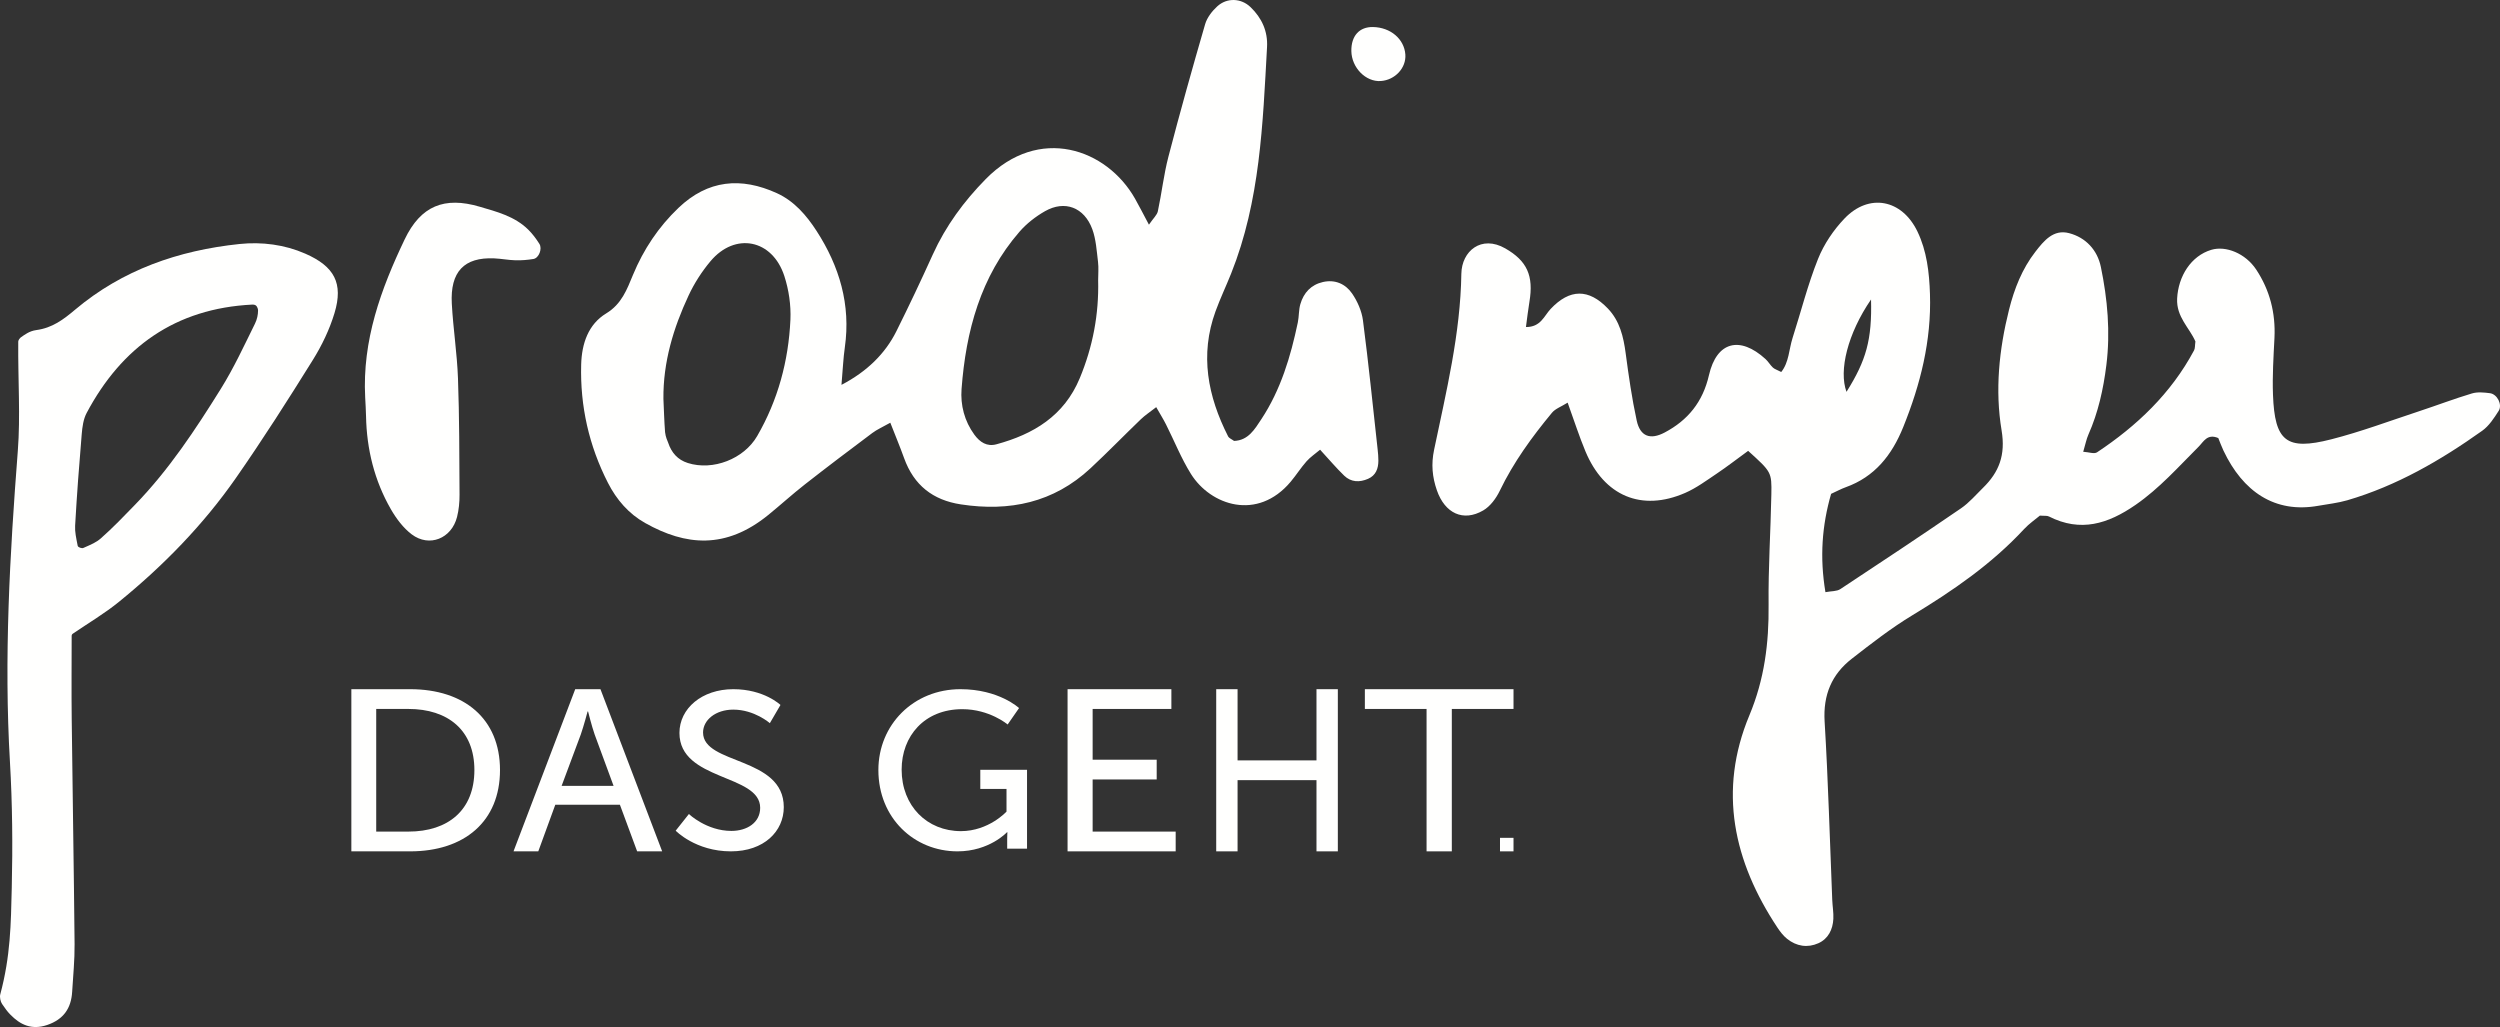
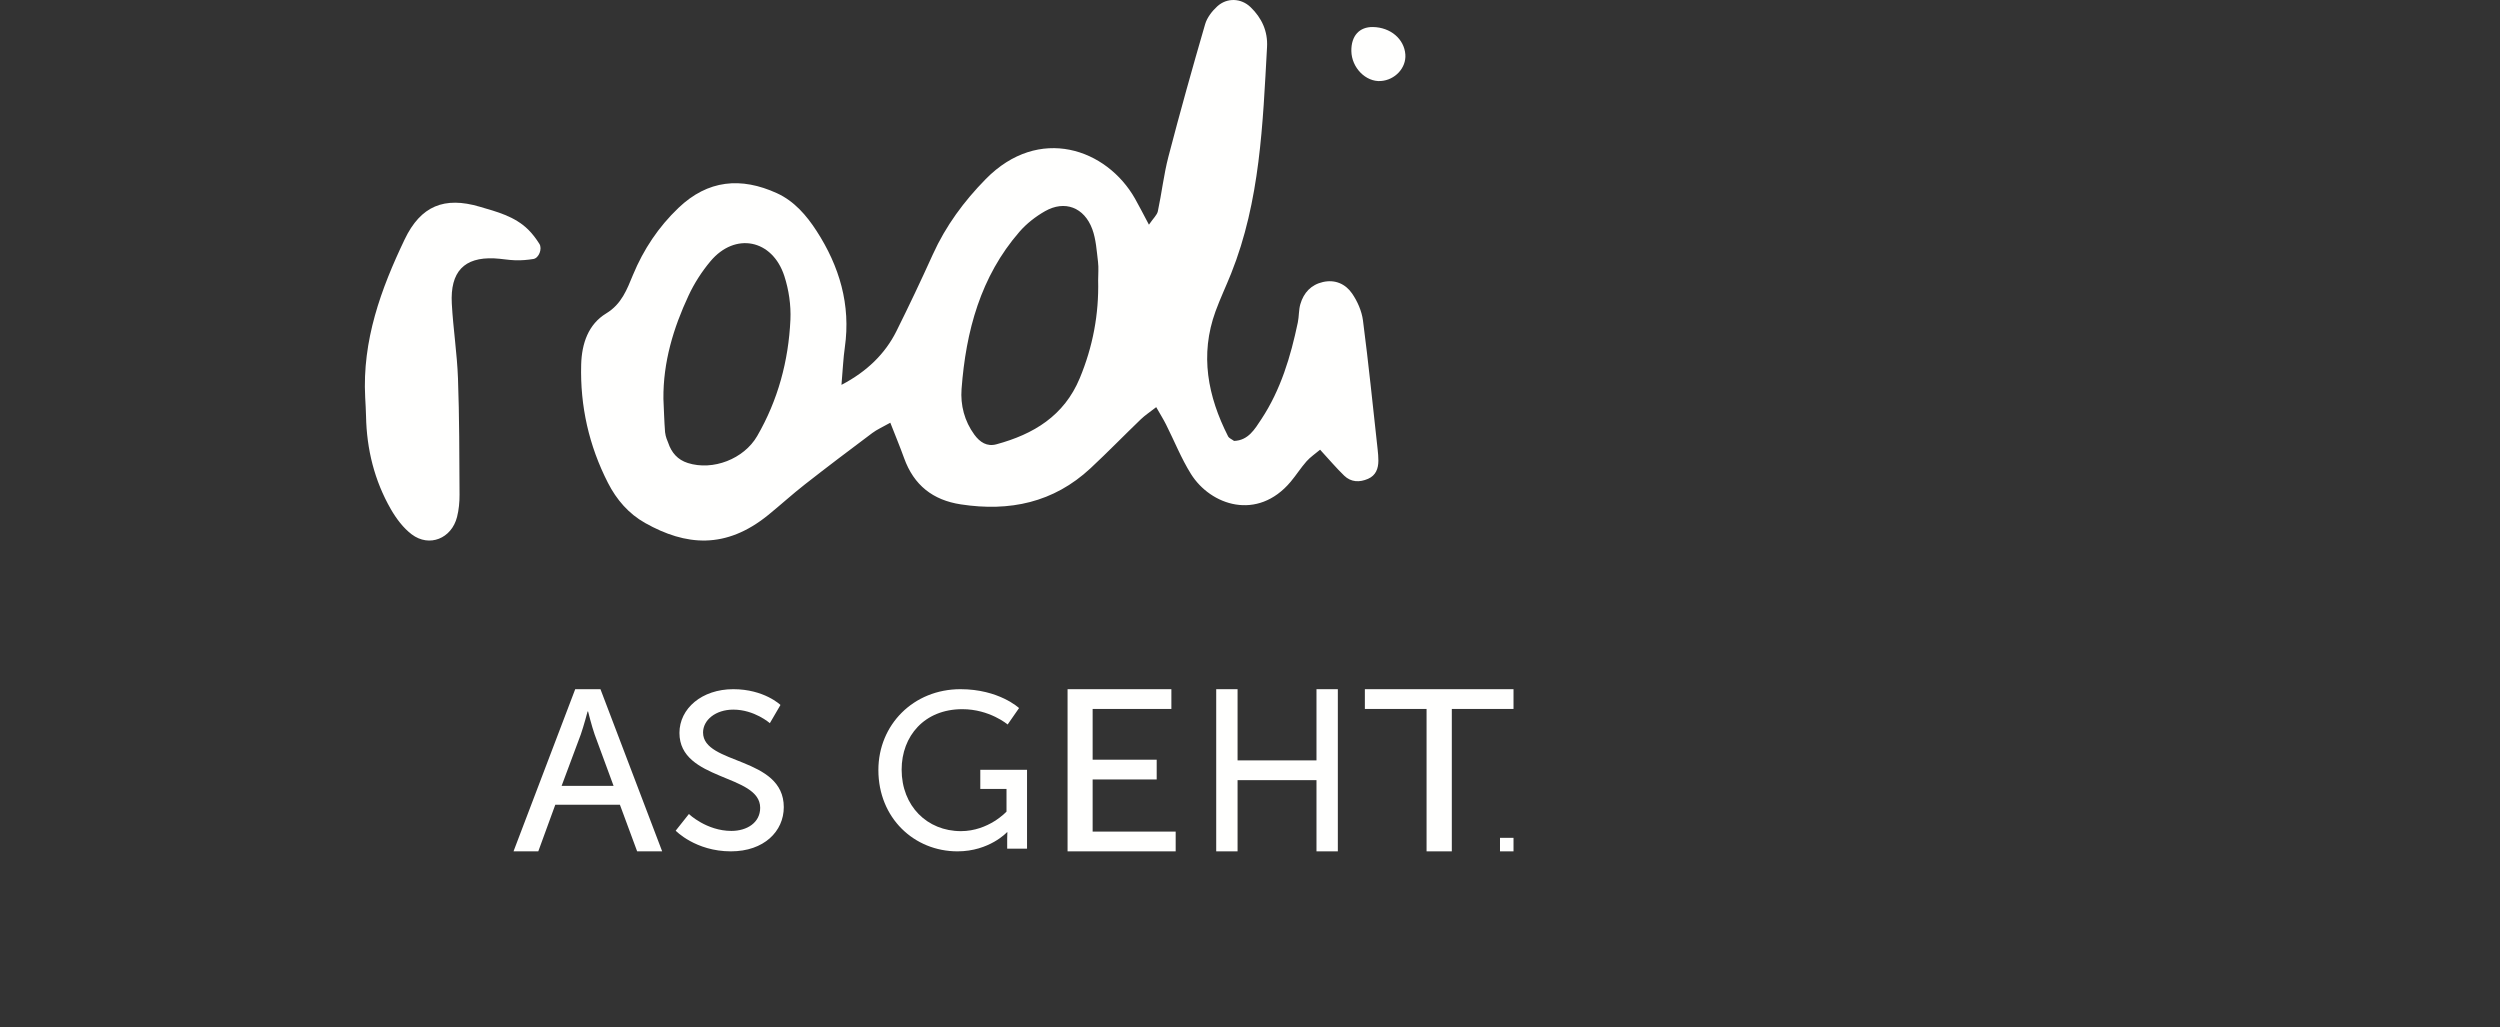
<svg xmlns="http://www.w3.org/2000/svg" width="185px" height="76px" viewBox="0 0 185 76" version="1.1">
  <rect x="0" y="0" width="185" height="76" fill="#333333" stroke="none" />
  <title>Prodinger-Logo-RGB-weiss</title>
  <defs />
  <g id="Page-1" stroke="none" stroke-width="1" fill="none" fill-rule="evenodd">
    <g id="Prodinger-Logo-RGB-weiss" fill="#FFFFFE">
-       <path d="M138.457,22.162 C136.729,24.684 136.056,27.42 136.641,28.996 C138.102,26.667 138.534,25.136 138.457,22.162 Z M129.363,33.363 C128.516,33.98 127.797,34.539 127.044,35.044 C126.283,35.555 125.531,36.114 124.703,36.475 C121.48,37.88 118.703,36.71 117.321,33.396 C116.858,32.286 116.49,31.133 116.006,29.796 C115.528,30.096 115.096,30.241 114.845,30.544 C113.365,32.332 112.003,34.201 110.981,36.322 C110.712,36.882 110.275,37.471 109.762,37.77 C108.282,38.634 106.922,37.988 106.331,36.288 C105.987,35.3 105.899,34.351 106.124,33.279 C107.022,28.979 108.073,24.693 108.14,20.263 C108.165,18.58 109.619,17.366 111.392,18.383 C112.996,19.303 113.504,20.394 113.176,22.342 C113.075,22.946 113.008,23.557 112.92,24.201 C114.015,24.209 114.261,23.379 114.745,22.864 C116.158,21.363 117.564,21.347 118.982,22.831 C119.862,23.751 120.136,24.91 120.3,26.144 C120.521,27.811 120.76,29.481 121.116,31.121 C121.372,32.303 122.121,32.569 123.187,32.005 C124.899,31.099 126.008,29.751 126.464,27.759 C127.033,25.279 128.744,24.834 130.649,26.57 C130.852,26.755 130.992,27.011 131.193,27.199 C131.318,27.316 131.502,27.368 131.812,27.528 C132.389,26.809 132.381,25.85 132.649,25.014 C133.275,23.06 133.776,21.056 134.535,19.159 C134.974,18.062 135.689,17.007 136.503,16.159 C138.307,14.281 140.739,14.742 141.889,17.128 C142.584,18.57 142.765,20.152 142.818,21.765 C142.929,25.215 142.115,28.439 140.843,31.594 C139.997,33.695 138.721,35.289 136.581,36.056 C136.242,36.178 135.922,36.354 135.502,36.545 C134.828,38.878 134.65,41.24 135.082,43.82 C135.528,43.735 135.92,43.768 136.184,43.594 C139.177,41.623 142.161,39.638 145.119,37.613 C145.719,37.203 146.208,36.621 146.737,36.105 C147.931,34.94 148.422,33.676 148.118,31.849 C147.623,28.878 147.93,25.865 148.666,22.928 C149.055,21.373 149.636,19.893 150.619,18.629 C151.245,17.823 151.95,16.947 153.112,17.253 C154.348,17.577 155.205,18.499 155.464,19.754 C155.958,22.142 156.175,24.572 155.871,27.016 C155.65,28.788 155.27,30.52 154.543,32.158 C154.394,32.492 154.326,32.864 154.158,33.431 C154.577,33.456 154.972,33.611 155.182,33.471 C158.125,31.515 160.651,29.126 162.36,25.928 C162.442,25.775 162.419,25.563 162.461,25.27 C162.037,24.27 161.037,23.465 161.108,22.087 C161.193,20.438 162.134,18.938 163.64,18.486 C164.707,18.166 166.161,18.743 166.959,19.948 C167.961,21.461 168.402,23.161 168.31,25.007 C168.239,26.41 168.149,27.818 168.201,29.219 C168.329,32.659 169.188,33.357 172.501,32.513 C174.708,31.951 176.856,31.142 179.025,30.428 C180.326,29.999 181.608,29.51 182.918,29.116 C183.334,28.991 183.819,29.04 184.261,29.097 C184.795,29.167 185.193,29.946 184.902,30.404 C184.56,30.941 184.184,31.519 183.685,31.875 C180.598,34.073 177.344,35.954 173.703,37.019 C173.005,37.223 172.271,37.3 171.553,37.428 C168.329,38.006 165.97,36.375 164.536,33.344 C164.381,33.016 164.258,32.671 164.154,32.417 C163.339,32.067 163.062,32.69 162.704,33.049 C161.203,34.549 159.802,36.135 158.034,37.359 C155.988,38.775 153.955,39.404 151.626,38.221 C151.476,38.144 151.271,38.182 150.952,38.155 C150.611,38.442 150.153,38.752 149.784,39.15 C147.368,41.756 144.499,43.722 141.5,45.539 C139.937,46.485 138.477,47.621 137.028,48.75 C135.552,49.9 134.902,51.415 135.022,53.395 C135.288,57.789 135.405,62.193 135.586,66.592 C135.605,67.06 135.69,67.528 135.668,67.993 C135.629,68.791 135.284,69.474 134.562,69.798 C133.762,70.157 132.942,70.032 132.243,69.471 C131.962,69.246 131.727,68.94 131.524,68.633 C128.292,63.754 127.122,58.517 129.454,52.935 C130.57,50.263 130.907,47.585 130.876,44.746 C130.847,42.031 131.028,39.314 131.08,36.597 C131.112,34.925 131.082,34.924 129.363,33.363 L129.363,33.363 Z" id="Fill-1" />
      <path d="M49.093,29.516 C49.131,30.337 49.152,31.159 49.215,31.978 C49.262,32.369 49.378,32.582 49.445,32.763 C49.69,33.5 50.148,34.024 50.9,34.263 C52.755,34.851 55.049,33.967 56.033,32.265 C57.57,29.607 58.351,26.708 58.491,23.657 C58.539,22.586 58.373,21.447 58.041,20.426 C57.153,17.699 54.391,17.162 52.572,19.335 C51.936,20.094 51.379,20.96 50.959,21.859 C49.83,24.274 49.067,26.799 49.093,29.516 Z M81.263,20.747 C81.263,20.288 81.309,19.824 81.253,19.373 C81.152,18.559 81.107,17.709 80.828,16.954 C80.232,15.34 78.79,14.799 77.334,15.626 C76.639,16.021 75.969,16.543 75.444,17.147 C72.56,20.466 71.477,24.502 71.155,28.788 C71.066,29.977 71.367,31.16 72.103,32.165 C72.511,32.722 73.033,33.069 73.735,32.878 C76.473,32.134 78.741,30.783 79.904,27.982 C80.866,25.664 81.325,23.256 81.263,20.747 Z M62.269,28.48 C64.16,27.493 65.505,26.171 66.333,24.511 C67.268,22.635 68.165,20.739 69.029,18.829 C69.987,16.712 71.337,14.888 72.946,13.25 C76.888,9.238 81.899,11.004 83.994,14.704 C84.301,15.246 84.583,15.804 85.021,16.627 C85.353,16.141 85.622,15.91 85.681,15.633 C85.968,14.289 86.119,12.912 86.465,11.586 C87.319,8.308 88.233,5.045 89.179,1.793 C89.321,1.302 89.692,0.823 90.076,0.472 C90.801,-0.191 91.85,-0.141 92.546,0.533 C93.368,1.328 93.826,2.306 93.761,3.482 C93.446,9.163 93.254,14.866 91.101,20.247 C90.727,21.181 90.295,22.092 89.95,23.036 C88.773,26.266 89.377,29.328 90.877,32.286 C90.951,32.431 91.158,32.507 91.321,32.629 C92.369,32.591 92.846,31.77 93.341,31.019 C94.775,28.845 95.508,26.391 96.038,23.864 C96.132,23.417 96.1,22.938 96.227,22.504 C96.474,21.658 97.023,21.068 97.899,20.869 C98.793,20.666 99.565,21.009 100.051,21.714 C100.45,22.293 100.768,23.015 100.859,23.709 C101.273,26.891 101.595,30.084 101.947,33.273 C101.977,33.546 102.002,33.822 102,34.096 C101.996,34.683 101.811,35.182 101.238,35.432 C100.607,35.708 99.976,35.689 99.467,35.196 C98.886,34.635 98.363,34.013 97.687,33.278 C97.316,33.59 96.957,33.827 96.682,34.14 C96.261,34.617 95.917,35.164 95.507,35.652 C93.051,38.573 89.589,37.403 88.131,35.074 C87.41,33.921 86.902,32.632 86.286,31.411 C86.089,31.02 85.856,30.648 85.56,30.129 C85.094,30.493 84.729,30.731 84.42,31.028 C83.172,32.228 81.965,33.473 80.698,34.652 C77.961,37.201 74.703,37.873 71.107,37.325 C69.029,37.009 67.625,35.905 66.903,33.9 C66.602,33.063 66.259,32.242 65.883,31.281 C65.315,31.602 64.901,31.78 64.55,32.043 C62.878,33.294 61.211,34.554 59.566,35.842 C58.635,36.57 57.76,37.37 56.842,38.115 C53.702,40.661 50.747,40.393 47.742,38.703 C46.52,38.016 45.628,36.983 44.989,35.733 C43.586,32.987 42.923,30.065 43.007,26.974 C43.05,25.426 43.53,23.998 44.862,23.19 C46.001,22.499 46.393,21.422 46.841,20.34 C47.626,18.448 48.73,16.795 50.202,15.388 C52.382,13.304 54.839,13.086 57.491,14.296 C58.776,14.882 59.686,15.945 60.426,17.089 C62.112,19.695 62.97,22.545 62.517,25.709 C62.401,26.513 62.369,27.329 62.269,28.48 L62.269,28.48 Z" id="Fill-2" />
-       <path d="M19.096,22.972 C19.096,22.848 19.03,22.715 18.992,22.662 C18.92,22.56 18.798,22.539 18.678,22.539 C12.962,22.823 8.998,25.697 6.412,30.559 C6.166,31.022 6.091,31.6 6.047,32.133 C5.856,34.391 5.686,36.65 5.559,38.912 C5.535,39.348 5.631,39.788 5.749,40.386 C5.772,40.507 6.054,40.598 6.169,40.547 C6.759,40.289 7.125,40.135 7.456,39.844 C8.35,39.059 9.174,38.195 10.002,37.341 C12.503,34.761 14.463,31.788 16.342,28.772 C17.3,27.235 18.064,25.58 18.866,23.955 C19.026,23.631 19.096,23.287 19.096,22.972 Z M0.017,73.595 C0.783,70.737 0.806,68.399 0.871,65.675 C0.944,62.583 0.917,59.489 0.737,56.401 C0.286,48.702 0.726,41.039 1.318,33.368 C1.517,30.785 1.328,28.176 1.35,25.275 C1.351,25.154 1.496,24.997 1.547,24.961 C1.834,24.762 2.176,24.495 2.686,24.426 C3.874,24.265 4.688,23.649 5.557,22.917 C9.06,19.967 13.205,18.531 17.718,18.057 C19.377,17.883 21.065,18.101 22.588,18.769 C24.74,19.712 25.422,20.955 24.753,23.169 C24.389,24.375 23.823,25.557 23.153,26.633 C21.317,29.582 19.448,32.517 17.46,35.369 C15.04,38.839 12.089,41.866 8.788,44.547 C7.751,45.389 6.586,46.079 5.388,46.894 C5.335,46.93 5.303,46.99 5.303,47.053 C5.302,49.122 5.283,51.173 5.307,53.223 C5.371,58.769 5.467,64.316 5.519,69.862 C5.53,71.042 5.411,72.224 5.339,73.404 C5.265,74.606 4.711,75.434 3.49,75.849 C2.347,76.237 1.499,75.843 0.748,75.063 C0.513,74.818 0.416,74.669 0.155,74.295 C0.035,74.124 -0.034,73.788 0.017,73.595 L0.017,73.595 Z" id="Fill-3" />
      <path d="M27.024,29.411 C26.8,25.187 28.192,21.384 29.943,17.719 C31.134,15.225 32.888,14.529 35.491,15.295 C36.76,15.669 38.08,16 39.088,16.991 C39.403,17.3 39.676,17.668 39.915,18.046 C40.148,18.414 39.871,19.101 39.473,19.165 C39.039,19.235 38.594,19.273 38.156,19.262 C37.625,19.248 37.098,19.142 36.567,19.119 C34.347,19.022 33.303,20.106 33.434,22.478 C33.535,24.325 33.824,26.162 33.891,28.01 C33.994,30.874 33.991,33.742 34.006,36.609 C34.009,37.159 33.955,37.727 33.821,38.257 C33.416,39.853 31.768,40.523 30.467,39.542 C29.844,39.072 29.322,38.375 28.921,37.677 C27.712,35.571 27.134,33.256 27.087,30.798 C27.078,30.335 27.046,29.873 27.024,29.411" id="Fill-4" />
      <path d="M100,3.778 C99.983,2.657 100.59,1.982 101.6,2 C102.9,2.025 103.911,2.882 103.996,4.032 C104.068,5.023 103.236,5.923 102.179,5.996 C101.065,6.073 100.019,5.008 100,3.778" id="Fill-5" />
-       <path d="M30.218,61.538 C33.173,61.538 35.105,59.941 35.105,56.983 C35.105,54.042 33.154,52.462 30.218,52.462 L27.84,52.462 L27.84,61.538 L30.218,61.538 Z M26,51 L30.348,51 C34.362,51 37,53.193 37,56.983 C37,60.79 34.362,63 30.348,63 L26,63 L26,51 L26,51 Z" id="Fill-6" />
      <path d="M43.482,52.649 C43.482,52.649 43.194,53.737 42.979,54.349 L41.559,58.156 L45.405,58.156 L44.003,54.349 C43.788,53.737 43.518,52.649 43.518,52.649 L43.482,52.649 Z M45.873,59.55 L41.092,59.55 L39.833,63 L38,63 L42.566,51 L44.434,51 L49,63 L47.149,63 L45.873,59.55 L45.873,59.55 Z" id="Fill-7" />
      <path d="M50.978,60.238 C50.978,60.238 52.288,61.488 54.122,61.488 C55.275,61.488 56.253,60.879 56.253,59.778 C56.253,57.263 50.279,57.805 50.279,54.238 C50.279,52.43 51.939,51 54.262,51 C56.55,51 57.755,52.167 57.755,52.167 L56.969,53.515 C56.969,53.515 55.834,52.512 54.262,52.512 C52.952,52.512 52.026,53.285 52.026,54.205 C52.026,56.605 58,55.964 58,59.729 C58,61.521 56.533,63 54.087,63 C51.467,63 50,61.471 50,61.471 L50.978,60.238" id="Fill-8" />
      <path d="M71.074,51 C73.925,51 75.41,52.397 75.41,52.397 L74.566,53.613 C74.566,53.613 73.233,52.479 71.209,52.479 C68.408,52.479 66.721,54.468 66.721,56.951 C66.721,59.647 68.61,61.504 71.107,61.504 C73.166,61.504 74.482,60.058 74.482,60.058 L74.482,58.381 L72.542,58.381 L72.542,56.967 L76,56.967 L76,62.803 L74.532,62.803 L74.532,62.079 C74.532,61.833 74.549,61.586 74.549,61.586 L74.516,61.586 C74.516,61.586 73.216,63 70.854,63 C67.649,63 65,60.534 65,56.983 C65,53.63 67.598,51 71.074,51" id="Fill-9" />
      <polyline id="Fill-10" points="79 51 86.682 51 86.682 52.462 80.855 52.462 80.855 56.218 85.595 56.218 85.595 57.68 80.855 57.68 80.855 61.538 87 61.538 87 63 79 63 79 51" />
      <polyline id="Fill-11" points="90 51 91.58 51 91.58 56.269 97.42 56.269 97.42 51 99 51 99 63 97.42 63 97.42 57.731 91.58 57.731 91.58 63 90 63 90 51" />
      <polyline id="Fill-12" points="105.566 52.462 101 52.462 101 51 112 51 112 52.462 107.434 52.462 107.434 63 105.566 63 105.566 52.462" />
      <polygon id="Fill-13" points="111 63 112 63 112 62 111 62" />
    </g>
  </g>
</svg>